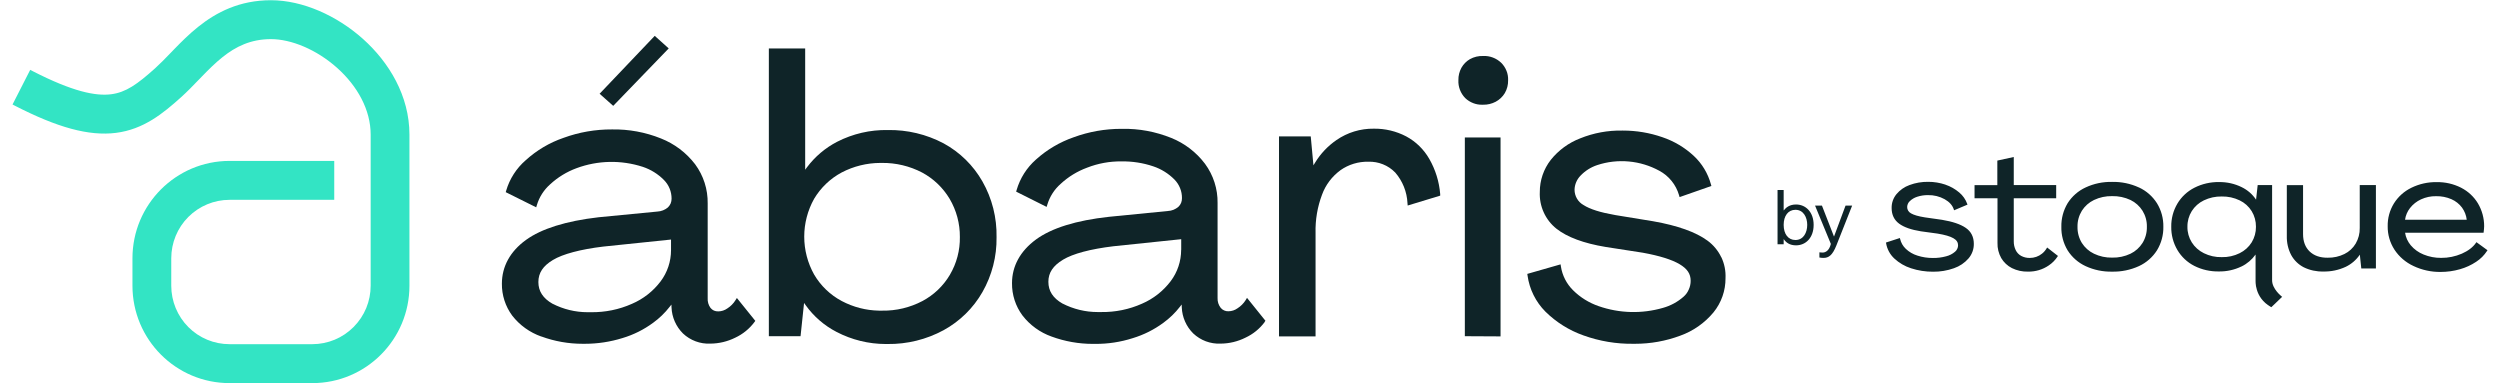
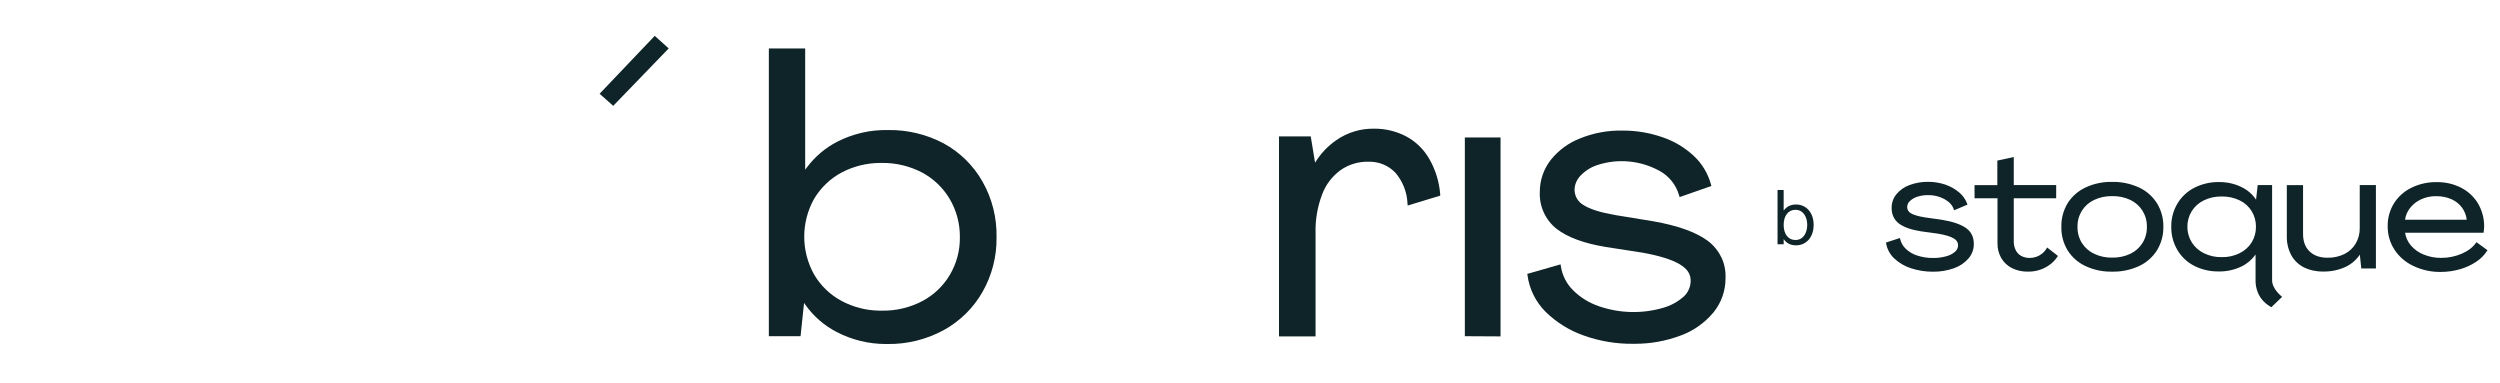
<svg xmlns="http://www.w3.org/2000/svg" width="300px" height="46px" viewBox="0 0 297 46" version="1.1">
  <g id="surface1">
    <path style=" stroke:none;fill-rule:nonzero;fill:rgb(5.882%,14.118%,15.686%);fill-opacity:1;" d="M 77.066 4.305 L 70.453 11.25 L 72.086 12.703 L 78.746 5.809 L 77.066 4.301 Z M 77.066 4.305 " />
-     <path style=" stroke:none;fill-rule:evenodd;fill:rgb(5.882%,14.118%,15.686%);fill-opacity:1;" d="M 63.469 40.379 C 65.051 40.961 66.723 41.254 68.406 41.254 L 68.688 41.254 C 70.215 41.254 71.734 41.023 73.191 40.57 C 74.516 40.176 75.762 39.555 76.875 38.734 C 77.621 38.195 78.293 37.547 78.859 36.816 L 79.07 36.551 L 79.082 36.891 C 79.129 38.07 79.621 39.184 80.457 40.016 C 80.895 40.43 81.414 40.75 81.98 40.961 C 82.539 41.168 83.137 41.262 83.73 41.234 C 84.773 41.23 85.797 40.984 86.727 40.523 C 87.641 40.098 88.434 39.453 89.035 38.645 L 89.137 38.504 L 86.926 35.758 L 86.754 36.031 C 86.508 36.426 86.172 36.762 85.781 37.012 C 85.461 37.238 85.082 37.363 84.695 37.367 C 84.516 37.371 84.336 37.34 84.172 37.27 C 84.012 37.195 83.871 37.086 83.762 36.949 C 83.512 36.609 83.395 36.191 83.422 35.77 L 83.422 24.418 C 83.449 22.727 82.922 21.074 81.918 19.715 C 80.855 18.324 79.438 17.254 77.812 16.613 C 75.945 15.863 73.949 15.496 71.941 15.531 C 69.957 15.52 67.988 15.859 66.121 16.543 C 64.445 17.117 62.902 18.031 61.586 19.227 C 60.473 20.191 59.656 21.461 59.242 22.875 L 59.188 23.059 L 62.844 24.879 L 62.922 24.621 C 63.207 23.652 63.762 22.789 64.516 22.121 C 65.434 21.27 66.516 20.613 67.688 20.18 C 70.246 19.234 73.039 19.18 75.633 20.02 C 76.594 20.34 77.469 20.883 78.18 21.605 C 78.469 21.898 78.703 22.25 78.855 22.629 C 79.012 23.012 79.09 23.422 79.09 23.836 C 79.09 24.031 79.055 24.223 78.984 24.406 C 78.906 24.582 78.797 24.742 78.66 24.879 L 78.652 24.887 C 78.297 25.188 77.855 25.363 77.391 25.387 L 70.336 26.07 C 66.418 26.523 63.477 27.441 61.605 28.801 C 59.723 30.164 58.727 31.977 58.727 34.039 C 58.711 35.414 59.145 36.762 59.961 37.867 C 60.859 39.027 62.078 39.898 63.457 40.383 Z M 64.848 31.199 C 66.027 30.484 68.176 29.914 70.891 29.59 L 79.023 28.746 L 79.023 30.023 C 79.023 31.371 78.586 32.688 77.773 33.766 C 76.879 34.949 75.688 35.883 74.32 36.465 C 72.785 37.148 71.117 37.484 69.438 37.465 L 69.004 37.465 C 67.543 37.465 66.102 37.113 64.801 36.445 L 64.793 36.445 C 63.656 35.793 63.105 34.941 63.105 33.844 C 63.105 32.746 63.66 31.914 64.852 31.195 Z M 64.848 31.199 " />
    <path style=" stroke:none;fill-rule:nonzero;fill:rgb(5.882%,14.118%,15.686%);fill-opacity:1;" d="M 116.391 21.773 C 115.293 19.844 113.68 18.262 111.734 17.203 C 109.672 16.113 107.363 15.562 105.027 15.605 C 102.926 15.566 100.84 16.051 98.965 17.008 C 97.543 17.742 96.305 18.789 95.344 20.066 L 95.121 20.367 L 95.121 5.816 L 90.762 5.816 L 90.762 40.344 L 94.566 40.344 L 94.988 36.352 L 95.176 36.617 C 96.145 37.973 97.418 39.074 98.895 39.836 C 100.715 40.781 102.73 41.277 104.773 41.281 L 105.004 41.281 C 107.352 41.312 109.668 40.742 111.734 39.621 C 113.676 38.559 115.289 36.977 116.391 35.051 C 117.535 33.047 118.121 30.777 118.086 28.469 C 118.133 26.121 117.551 23.809 116.391 21.773 Z M 112.492 32.969 C 111.699 34.309 110.559 35.398 109.191 36.125 C 107.703 36.906 106.047 37.305 104.363 37.277 L 103.98 37.277 C 102.418 37.25 100.887 36.852 99.504 36.121 C 98.129 35.391 96.984 34.289 96.195 32.945 C 95.418 31.559 95.008 29.992 95.008 28.398 C 95.008 26.805 95.418 25.242 96.195 23.852 C 96.992 22.52 98.133 21.43 99.496 20.699 C 100.93 19.949 102.523 19.555 104.145 19.551 L 104.324 19.551 C 106.004 19.531 107.66 19.926 109.152 20.703 C 110.516 21.434 111.656 22.523 112.453 23.855 C 113.273 25.242 113.699 26.828 113.684 28.445 C 113.711 30.031 113.297 31.598 112.492 32.965 Z M 112.492 32.969 " />
-     <path style=" stroke:none;fill-rule:nonzero;fill:rgb(5.882%,14.118%,15.686%);fill-opacity:1;" d="M 150.25 38.637 L 150.352 38.492 L 148.141 35.742 L 147.977 36.02 C 147.727 36.414 147.391 36.75 146.996 37 C 146.68 37.227 146.301 37.348 145.914 37.352 C 145.734 37.363 145.555 37.328 145.391 37.25 C 145.23 37.18 145.09 37.07 144.98 36.934 C 144.723 36.602 144.59 36.188 144.609 35.77 L 144.609 24.371 C 144.637 22.676 144.105 21.02 143.102 19.656 C 142.055 18.266 140.648 17.191 139.039 16.547 C 137.172 15.797 135.176 15.422 133.168 15.461 L 133.043 15.461 C 131.098 15.461 129.172 15.801 127.348 16.469 C 125.668 17.051 124.125 17.965 122.809 19.152 C 121.703 20.129 120.902 21.398 120.492 22.812 L 120.438 22.996 L 124.094 24.828 L 124.176 24.566 C 124.465 23.598 125.02 22.73 125.777 22.066 C 126.695 21.215 127.773 20.555 128.949 20.121 C 130.27 19.605 131.672 19.348 133.09 19.367 C 134.379 19.348 135.668 19.547 136.891 19.961 C 137.844 20.277 138.715 20.82 139.43 21.539 C 139.719 21.832 139.949 22.18 140.105 22.566 C 140.262 22.949 140.34 23.359 140.336 23.773 C 140.34 23.969 140.305 24.164 140.234 24.344 C 140.16 24.523 140.051 24.684 139.91 24.816 L 139.906 24.816 C 139.551 25.125 139.109 25.301 138.645 25.32 L 131.59 26.016 C 127.648 26.445 124.691 27.363 122.809 28.746 C 120.93 30.129 119.941 31.934 119.941 33.98 C 119.926 35.379 120.367 36.742 121.199 37.859 C 122.098 39.023 123.312 39.898 124.691 40.387 C 126.277 40.969 127.949 41.266 129.633 41.266 L 129.918 41.266 C 131.441 41.277 132.965 41.047 134.418 40.582 C 135.742 40.184 136.988 39.559 138.102 38.738 C 138.852 38.191 139.523 37.547 140.09 36.812 L 140.301 36.543 L 140.312 36.883 C 140.359 38.062 140.852 39.184 141.688 40.012 C 142.129 40.426 142.641 40.746 143.203 40.957 C 143.766 41.164 144.363 41.262 144.965 41.234 C 146.004 41.23 147.027 40.984 147.953 40.52 C 148.867 40.098 149.66 39.453 150.262 38.645 Z M 140.238 29.984 C 140.238 31.336 139.801 32.652 138.988 33.734 C 138.09 34.922 136.898 35.859 135.535 36.445 C 134 37.129 132.332 37.469 130.652 37.445 L 130.207 37.445 C 128.746 37.445 127.305 37.094 126.004 36.426 L 125.996 36.426 C 124.855 35.77 124.305 34.918 124.305 33.816 C 124.305 32.719 124.863 31.891 126.066 31.16 C 127.262 30.441 129.352 29.883 132.109 29.551 L 140.246 28.703 L 140.246 29.988 Z M 140.238 29.984 " />
-     <path style=" stroke:none;fill-rule:nonzero;fill:rgb(5.882%,14.118%,15.686%);fill-opacity:1;" d="M 159.34 20.434 C 160.324 19.738 161.504 19.379 162.707 19.406 C 163.305 19.387 163.898 19.492 164.453 19.715 C 165.004 19.934 165.5 20.266 165.91 20.688 L 165.914 20.688 C 166.812 21.719 167.336 23.02 167.398 24.383 L 167.422 24.664 L 171.324 23.477 L 171.324 23.293 C 171.203 21.805 170.758 20.363 170.016 19.07 C 169.359 17.926 168.402 16.988 167.242 16.367 C 166.043 15.738 164.703 15.422 163.348 15.441 C 161.754 15.422 160.191 15.898 158.879 16.805 C 157.84 17.52 156.965 18.441 156.309 19.52 L 156.113 19.84 L 155.789 16.367 L 151.98 16.367 L 151.98 40.371 L 156.367 40.371 L 156.367 27.949 C 156.328 26.387 156.59 24.832 157.141 23.371 C 157.566 22.195 158.336 21.176 159.344 20.434 Z M 159.34 20.434 " />
-     <path style=" stroke:none;fill-rule:nonzero;fill:rgb(5.882%,14.118%,15.686%);fill-opacity:1;" d="M 179.273 8.484 C 179.129 8.121 178.906 7.789 178.625 7.516 C 178.34 7.25 178.004 7.039 177.637 6.902 C 177.27 6.766 176.879 6.699 176.488 6.719 L 176.48 6.719 C 175.926 6.699 175.375 6.828 174.891 7.098 C 174.465 7.344 174.113 7.703 173.871 8.133 C 173.625 8.586 173.496 9.094 173.508 9.613 L 173.508 9.621 C 173.488 10.016 173.551 10.406 173.691 10.773 C 173.832 11.145 174.047 11.48 174.324 11.766 C 174.605 12.039 174.945 12.25 175.316 12.387 C 175.633 12.508 175.973 12.57 176.312 12.566 L 176.465 12.566 C 176.992 12.578 177.512 12.457 177.98 12.211 C 178.434 11.969 178.812 11.613 179.078 11.172 C 179.348 10.707 179.484 10.18 179.473 9.641 L 179.473 9.637 C 179.488 9.242 179.426 8.848 179.273 8.48 Z M 179.273 8.484 " />
+     <path style=" stroke:none;fill-rule:nonzero;fill:rgb(5.882%,14.118%,15.686%);fill-opacity:1;" d="M 159.34 20.434 C 160.324 19.738 161.504 19.379 162.707 19.406 C 163.305 19.387 163.898 19.492 164.453 19.715 C 165.004 19.934 165.5 20.266 165.91 20.688 L 165.914 20.688 C 166.812 21.719 167.336 23.02 167.398 24.383 L 167.422 24.664 L 171.324 23.477 L 171.324 23.293 C 171.203 21.805 170.758 20.363 170.016 19.07 C 169.359 17.926 168.402 16.988 167.242 16.367 C 166.043 15.738 164.703 15.422 163.348 15.441 C 161.754 15.422 160.191 15.898 158.879 16.805 C 157.84 17.52 156.965 18.441 156.309 19.52 L 155.789 16.367 L 151.98 16.367 L 151.98 40.371 L 156.367 40.371 L 156.367 27.949 C 156.328 26.387 156.59 24.832 157.141 23.371 C 157.566 22.195 158.336 21.176 159.344 20.434 Z M 159.34 20.434 " />
    <path style=" stroke:none;fill-rule:nonzero;fill:rgb(5.882%,14.118%,15.686%);fill-opacity:1;" d="M 174.281 16.496 L 174.281 40.344 L 178.566 40.367 L 178.566 16.496 Z M 174.281 16.496 " />
    <path style=" stroke:none;fill-rule:nonzero;fill:rgb(5.882%,14.118%,15.686%);fill-opacity:1;" d="M 205.047 30.859 C 204.672 30.078 204.113 29.402 203.414 28.887 C 202.012 27.852 199.812 27.066 196.879 26.551 L 192.34 25.809 C 190.543 25.496 189.301 25.105 188.531 24.609 C 188.199 24.426 187.926 24.16 187.734 23.832 C 187.547 23.512 187.445 23.141 187.445 22.766 C 187.461 22.137 187.715 21.539 188.156 21.086 C 188.711 20.5 189.402 20.062 190.172 19.809 C 191.391 19.406 192.68 19.262 193.961 19.379 C 195.242 19.496 196.48 19.871 197.613 20.488 C 198.184 20.793 198.688 21.211 199.094 21.715 C 199.5 22.215 199.801 22.797 199.984 23.418 L 200.051 23.652 L 203.867 22.316 L 203.809 22.113 C 203.453 20.809 202.742 19.625 201.75 18.703 C 200.668 17.699 199.387 16.938 197.988 16.465 C 196.465 15.934 194.867 15.668 193.258 15.668 L 193.164 15.668 C 191.438 15.637 189.723 15.953 188.117 16.605 C 186.734 17.137 185.516 18.031 184.586 19.195 C 183.734 20.293 183.273 21.641 183.277 23.031 L 183.277 23.039 C 183.238 23.875 183.398 24.715 183.746 25.48 C 184.09 26.246 184.613 26.918 185.27 27.441 C 186.566 28.465 188.555 29.199 191.172 29.633 L 195.629 30.324 C 197.637 30.688 199.121 31.152 200.051 31.703 C 200.977 32.258 201.379 32.855 201.379 33.699 C 201.379 34.059 201.305 34.414 201.152 34.742 C 201.012 35.078 200.797 35.371 200.523 35.609 C 199.812 36.234 198.969 36.691 198.055 36.945 C 195.523 37.676 192.832 37.605 190.34 36.738 C 189.184 36.34 188.125 35.688 187.258 34.82 C 186.488 34.055 185.977 33.059 185.809 31.98 L 185.77 31.723 L 181.777 32.867 L 181.805 33.066 C 182.031 34.703 182.785 36.227 183.953 37.398 C 185.246 38.672 186.797 39.641 188.504 40.246 C 190.43 40.941 192.473 41.285 194.523 41.254 L 194.719 41.254 C 196.566 41.254 198.398 40.926 200.129 40.281 C 201.688 39.723 203.062 38.758 204.121 37.484 C 205.062 36.324 205.574 34.875 205.562 33.375 L 205.562 33.367 C 205.602 32.504 205.43 31.641 205.055 30.855 Z M 205.047 30.859 " />
-     <path style=" stroke:none;fill-rule:evenodd;fill:rgb(20%,89.412%,76.863%);fill-opacity:1;" d="M 31.012 0.027 C 34.82 0.027 38.922 1.875 42.043 4.66 C 45.18 7.461 47.633 11.496 47.633 16.152 L 47.633 34.285 C 47.633 40.742 42.414 45.973 35.98 45.973 L 26.047 45.973 C 19.609 45.973 14.395 40.738 14.395 34.285 L 14.395 30.996 C 14.395 24.543 19.617 19.309 26.047 19.309 L 38.609 19.309 L 38.609 23.98 L 26.047 23.98 C 24.191 23.98 22.414 24.719 21.098 26.035 C 19.785 27.352 19.051 29.137 19.051 30.996 L 19.051 34.285 C 19.051 36.145 19.789 37.93 21.098 39.246 C 22.414 40.566 24.191 41.301 26.047 41.301 L 35.98 41.301 C 36.902 41.301 37.812 41.117 38.66 40.766 C 39.508 40.414 40.277 39.895 40.93 39.242 C 41.578 38.59 42.094 37.82 42.449 36.969 C 42.797 36.117 42.98 35.203 42.98 34.281 L 42.98 16.152 C 42.98 13.191 41.402 10.332 38.949 8.141 C 36.477 5.934 33.434 4.695 31.016 4.695 C 28.598 4.695 26.789 5.582 25.176 6.879 C 24.344 7.547 23.566 8.316 22.75 9.156 C 22.617 9.289 22.484 9.43 22.352 9.57 L 22.348 9.57 C 21.676 10.27 20.953 11.016 20.219 11.676 C 18.066 13.609 15.742 15.523 12.41 15.945 C 9.145 16.355 5.363 15.293 0.281 12.684 L 0.004 12.539 L 2.125 8.383 L 2.402 8.527 C 7.258 11.02 9.992 11.543 11.828 11.312 C 13.602 11.09 14.969 10.117 17.109 8.199 C 17.715 7.652 18.301 7.047 18.977 6.348 L 19.418 5.891 C 20.25 5.035 21.191 4.094 22.266 3.23 C 24.465 1.469 27.238 0.027 31.016 0.027 Z M 31.012 0.027 " />
    <path style=" stroke:none;fill-rule:evenodd;fill:rgb(5.882%,14.118%,15.686%);fill-opacity:1;" d="M 240.152 22.215 L 240.152 18.84 L 238.18 19.27 L 238.18 22.215 L 235.445 22.215 L 235.445 23.789 L 238.199 23.789 L 238.199 29.152 C 238.18 29.789 238.336 30.414 238.648 30.969 C 238.953 31.484 239.398 31.902 239.93 32.172 C 240.531 32.469 241.195 32.613 241.867 32.594 C 242.754 32.609 243.621 32.352 244.352 31.852 C 244.773 31.57 245.129 31.211 245.406 30.785 L 245.453 30.711 L 244.156 29.699 L 244.098 29.797 C 243.953 30.043 243.766 30.262 243.539 30.441 C 243.125 30.777 242.602 30.957 242.059 30.953 C 241.707 30.957 241.359 30.875 241.047 30.711 C 240.758 30.555 240.527 30.309 240.387 30.02 C 240.223 29.684 240.145 29.316 240.152 28.941 L 240.152 23.789 L 245.242 23.789 L 245.242 22.211 L 240.152 22.211 Z M 231.953 22.156 C 231.289 21.934 230.59 21.816 229.887 21.82 C 229.121 21.809 228.355 21.938 227.637 22.207 C 227.027 22.426 226.488 22.805 226.074 23.301 C 225.688 23.77 225.484 24.363 225.496 24.965 C 225.496 25.766 225.797 26.395 226.391 26.836 C 226.98 27.27 227.855 27.574 229.012 27.758 C 229.012 27.758 231.004 28.031 231.004 28.031 C 231.883 28.176 232.516 28.359 232.906 28.586 C 233.293 28.805 233.469 29.086 233.469 29.434 C 233.469 29.578 233.438 29.727 233.371 29.859 C 233.312 29.992 233.219 30.113 233.105 30.207 C 232.797 30.473 232.43 30.66 232.031 30.758 C 231.516 30.898 230.984 30.965 230.449 30.957 C 229.82 30.961 229.191 30.867 228.59 30.672 C 228.066 30.512 227.59 30.234 227.195 29.859 C 226.852 29.535 226.617 29.121 226.512 28.664 L 226.484 28.562 L 224.816 29.105 L 224.832 29.191 C 224.949 29.891 225.297 30.535 225.816 31.02 C 226.391 31.555 227.082 31.957 227.832 32.195 C 228.68 32.473 229.57 32.609 230.469 32.605 C 231.32 32.617 232.172 32.473 232.973 32.188 C 233.648 31.957 234.254 31.551 234.723 31.012 C 235.141 30.523 235.367 29.906 235.359 29.262 C 235.359 28.43 235.035 27.785 234.391 27.344 C 233.758 26.906 232.801 26.586 231.531 26.375 C 231.531 26.375 229.496 26.086 229.496 26.086 C 228.707 25.961 228.152 25.797 227.824 25.605 C 227.684 25.531 227.562 25.422 227.48 25.285 C 227.398 25.148 227.355 24.992 227.359 24.832 C 227.363 24.699 227.395 24.578 227.445 24.457 C 227.496 24.34 227.574 24.23 227.668 24.145 C 227.918 23.898 228.227 23.719 228.559 23.613 C 228.973 23.477 229.414 23.41 229.852 23.414 L 229.855 23.414 C 230.559 23.398 231.25 23.57 231.859 23.906 C 232.438 24.234 232.797 24.641 232.957 25.133 L 232.988 25.234 L 234.598 24.555 L 234.566 24.465 C 234.375 23.934 234.043 23.461 233.609 23.098 C 233.121 22.684 232.559 22.363 231.949 22.16 Z M 255.172 22.496 C 254.164 22.031 253.062 21.805 251.953 21.828 C 250.852 21.805 249.762 22.031 248.77 22.496 C 247.883 22.906 247.137 23.562 246.617 24.383 C 246.105 25.238 245.84 26.219 245.863 27.215 C 245.84 28.211 246.102 29.191 246.617 30.047 C 247.137 30.867 247.883 31.523 248.77 31.934 C 249.762 32.395 250.852 32.621 251.953 32.598 C 253.062 32.621 254.164 32.395 255.172 31.934 C 256.062 31.523 256.809 30.867 257.332 30.047 C 257.855 29.191 258.121 28.211 258.102 27.211 C 258.121 26.215 257.855 25.23 257.332 24.383 C 256.809 23.559 256.062 22.902 255.172 22.492 Z M 293.828 22.523 C 292.922 22.066 291.914 21.836 290.898 21.855 C 289.848 21.836 288.809 22.07 287.867 22.531 C 287.004 22.949 286.277 23.602 285.77 24.41 C 285.266 25.23 285.004 26.18 285.023 27.145 C 285.008 28.145 285.293 29.121 285.836 29.961 C 286.398 30.816 287.191 31.492 288.121 31.922 C 289.133 32.402 290.242 32.645 291.363 32.633 C 292.152 32.633 292.938 32.527 293.691 32.309 C 294.387 32.113 295.043 31.812 295.641 31.414 C 296.164 31.074 296.609 30.629 296.949 30.105 L 297 30.027 L 295.672 29.059 L 295.613 29.145 C 295.246 29.672 294.684 30.102 293.918 30.441 C 293.137 30.777 292.293 30.953 291.441 30.945 C 290.719 30.953 290 30.816 289.332 30.543 C 288.734 30.305 288.207 29.926 287.793 29.438 C 287.43 29.004 287.191 28.484 287.109 27.926 L 296.527 27.926 L 296.539 27.836 C 296.551 27.719 296.562 27.605 296.578 27.492 C 296.59 27.379 296.598 27.262 296.598 27.148 C 296.602 26.184 296.344 25.238 295.852 24.406 C 295.371 23.605 294.668 22.953 293.832 22.527 Z M 267.469 31.984 C 268.148 31.656 268.734 31.156 269.168 30.543 L 269.168 33.648 C 269.168 33.648 269.168 33.656 269.168 33.656 C 269.168 33.676 269.168 33.695 269.168 33.727 C 269.168 33.785 269.168 33.871 269.176 33.973 C 269.188 34.184 269.23 34.477 269.332 34.801 C 269.535 35.457 269.992 36.254 270.996 36.828 L 271.059 36.863 L 272.359 35.617 L 272.27 35.551 C 272.27 35.551 272.262 35.543 272.262 35.543 C 272.262 35.543 272.258 35.535 272.25 35.531 C 272.242 35.523 272.238 35.516 272.227 35.512 C 272.195 35.484 272.152 35.445 272.102 35.395 C 271.992 35.297 271.852 35.156 271.711 34.98 C 271.426 34.625 271.152 34.152 271.152 33.637 C 271.152 33.637 271.152 32.391 271.152 32.391 L 271.152 22.211 L 269.422 22.211 L 269.227 23.961 C 268.801 23.316 268.207 22.801 267.508 22.461 C 266.664 22.043 265.73 21.836 264.793 21.848 C 263.766 21.828 262.746 22.062 261.828 22.527 C 260.984 22.957 260.273 23.617 259.789 24.43 C 259.289 25.273 259.035 26.238 259.051 27.211 C 259.035 28.191 259.289 29.156 259.789 30.004 C 260.27 30.816 260.973 31.477 261.816 31.906 C 262.73 32.367 263.746 32.594 264.77 32.574 C 265.703 32.59 266.633 32.383 267.473 31.977 Z M 274.871 22.215 L 272.918 22.215 L 272.918 28.32 C 272.898 29.113 273.074 29.898 273.441 30.602 C 273.785 31.234 274.316 31.75 274.957 32.078 C 275.68 32.43 276.48 32.602 277.285 32.582 C 278.219 32.605 279.148 32.41 280 32.012 C 280.68 31.684 281.258 31.18 281.68 30.559 L 281.855 32.215 L 283.609 32.215 L 283.609 22.211 L 281.668 22.211 L 281.668 27.363 C 281.684 28.016 281.512 28.664 281.184 29.23 C 280.863 29.77 280.395 30.203 279.832 30.48 C 279.211 30.785 278.523 30.938 277.828 30.926 C 276.898 30.934 276.18 30.676 275.656 30.176 C 275.133 29.672 274.867 28.98 274.867 28.086 L 274.867 22.211 Z M 251.953 23.535 C 252.715 23.516 253.473 23.676 254.164 24 C 254.754 24.285 255.254 24.738 255.602 25.289 C 255.957 25.867 256.141 26.535 256.125 27.211 C 256.141 27.898 255.961 28.574 255.602 29.156 C 255.25 29.711 254.754 30.16 254.164 30.445 C 253.473 30.773 252.719 30.934 251.953 30.914 C 251.203 30.93 250.457 30.77 249.777 30.445 C 249.18 30.16 248.676 29.711 248.324 29.156 C 247.969 28.574 247.785 27.898 247.801 27.219 C 247.785 26.535 247.969 25.871 248.324 25.289 C 248.676 24.734 249.18 24.285 249.777 24 C 250.457 23.676 251.203 23.52 251.953 23.535 Z M 290.832 23.543 C 291.461 23.531 292.09 23.652 292.668 23.902 C 293.176 24.125 293.617 24.473 293.945 24.914 C 294.254 25.348 294.449 25.844 294.508 26.367 L 287.105 26.367 C 287.176 25.855 287.383 25.371 287.699 24.969 C 288.047 24.52 288.504 24.16 289.023 23.922 C 289.59 23.664 290.203 23.531 290.824 23.543 Z M 265.113 30.992 L 265.113 30.953 L 265.113 30.992 C 265.113 30.992 265.113 30.953 265.113 30.953 Z M 265.113 23.578 C 265.855 23.562 266.59 23.723 267.258 24.043 C 267.855 24.328 268.355 24.777 268.703 25.34 C 269.047 25.902 269.223 26.555 269.215 27.215 C 269.223 27.875 269.043 28.523 268.703 29.082 C 268.355 29.641 267.855 30.09 267.258 30.383 C 266.594 30.711 265.859 30.875 265.113 30.855 L 265.105 30.855 C 264.367 30.875 263.629 30.711 262.965 30.383 C 262.367 30.09 261.863 29.641 261.512 29.082 C 261.164 28.523 260.98 27.875 260.992 27.219 C 260.98 26.551 261.16 25.898 261.512 25.332 C 261.863 24.777 262.367 24.328 262.965 24.043 C 263.633 23.723 264.367 23.562 265.109 23.578 Z M 265.113 23.578 " />
    <path style=" stroke:none;fill-rule:nonzero;fill:rgb(5.882%,14.118%,15.686%);fill-opacity:1;" d="M 212.559 28.711 C 212.836 29.113 213.273 29.441 214.027 29.441 C 215.199 29.441 216.137 28.523 216.137 26.988 C 216.137 25.457 215.199 24.539 214.027 24.539 C 213.273 24.539 212.832 24.883 212.559 25.238 L 212.539 25.238 L 212.539 22.797 L 211.805 22.797 L 211.805 29.312 L 212.539 29.312 L 212.539 28.711 Z M 213.953 25.176 C 214.918 25.176 215.367 26.078 215.367 26.988 C 215.367 27.898 214.918 28.801 213.953 28.801 C 213.082 28.801 212.539 28.082 212.539 26.988 C 212.539 25.898 213.082 25.176 213.953 25.176 Z M 213.953 25.176 " />
-     <path style=" stroke:none;fill-rule:nonzero;fill:rgb(5.882%,14.118%,15.686%);fill-opacity:1;" d="M 218.203 29.27 C 218.004 30.07 217.582 30.309 217.195 30.309 C 217.059 30.309 216.984 30.301 216.828 30.281 L 216.828 30.902 C 217.039 30.938 217.152 30.949 217.316 30.949 C 217.949 30.949 218.398 30.629 218.867 29.453 L 220.758 24.672 L 219.965 24.672 L 218.59 28.367 L 218.57 28.367 L 217.133 24.672 L 216.305 24.672 L 218.203 29.273 Z M 218.203 29.27 " />
  </g>
</svg>